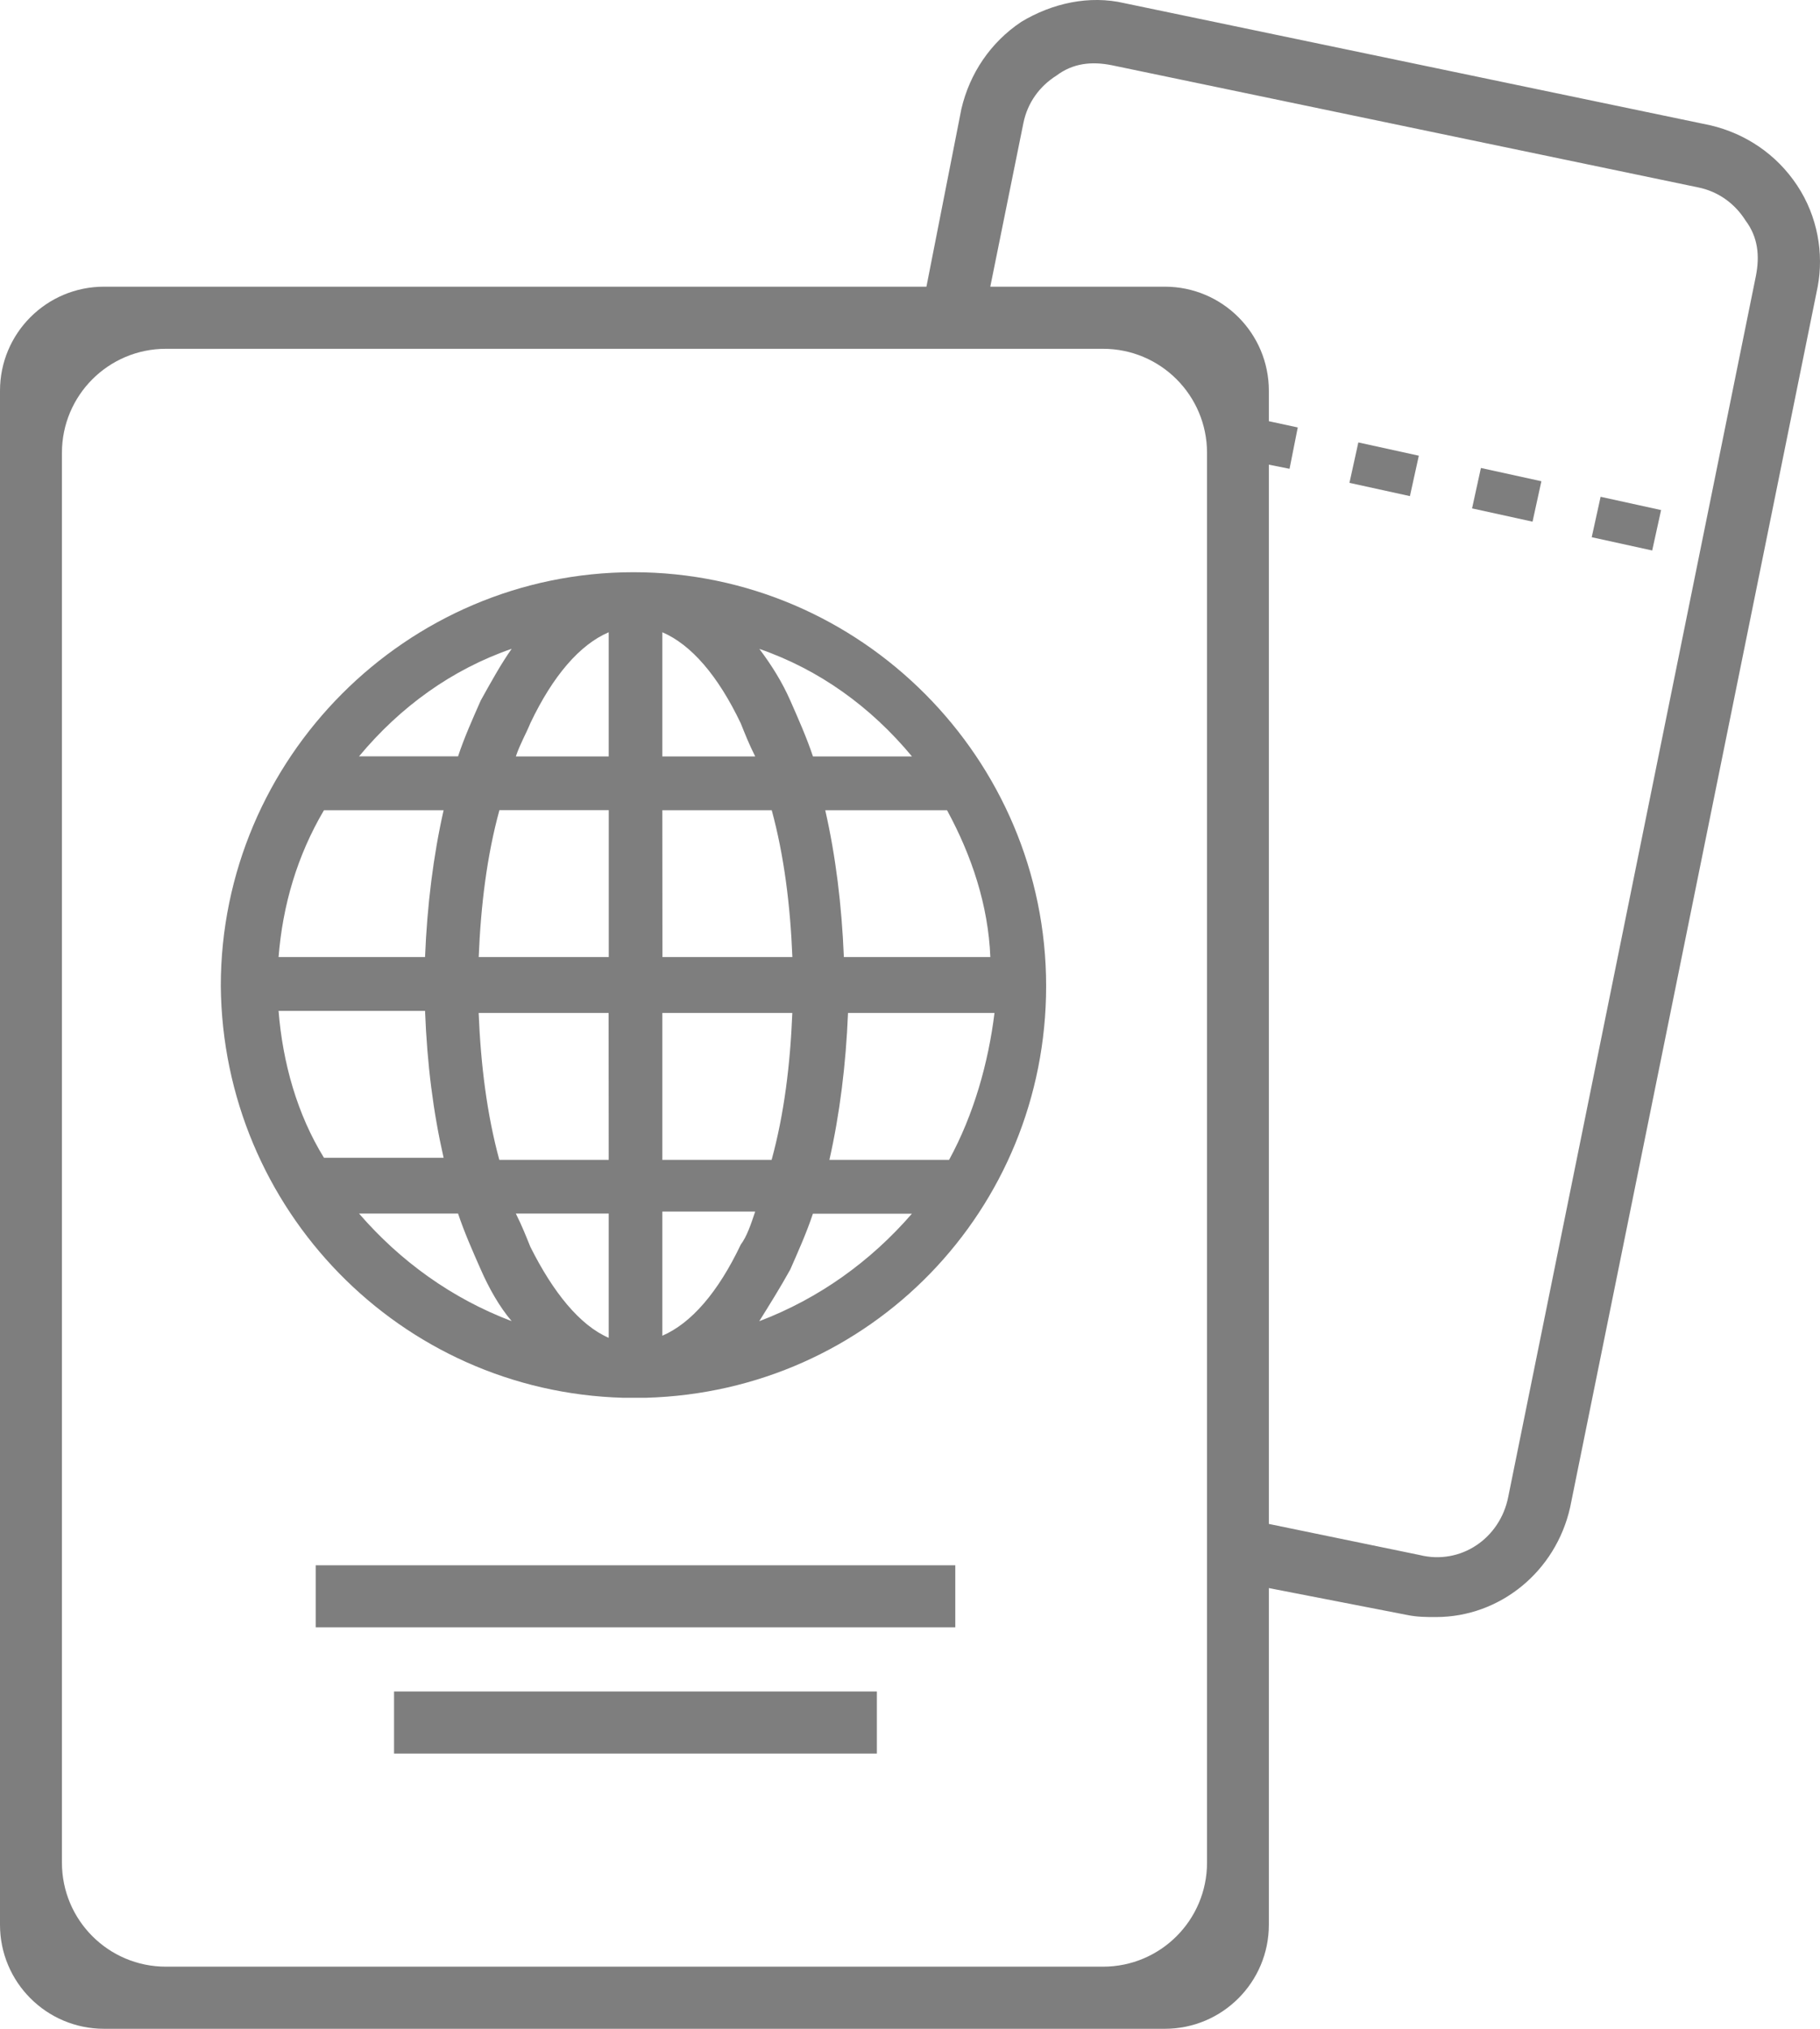
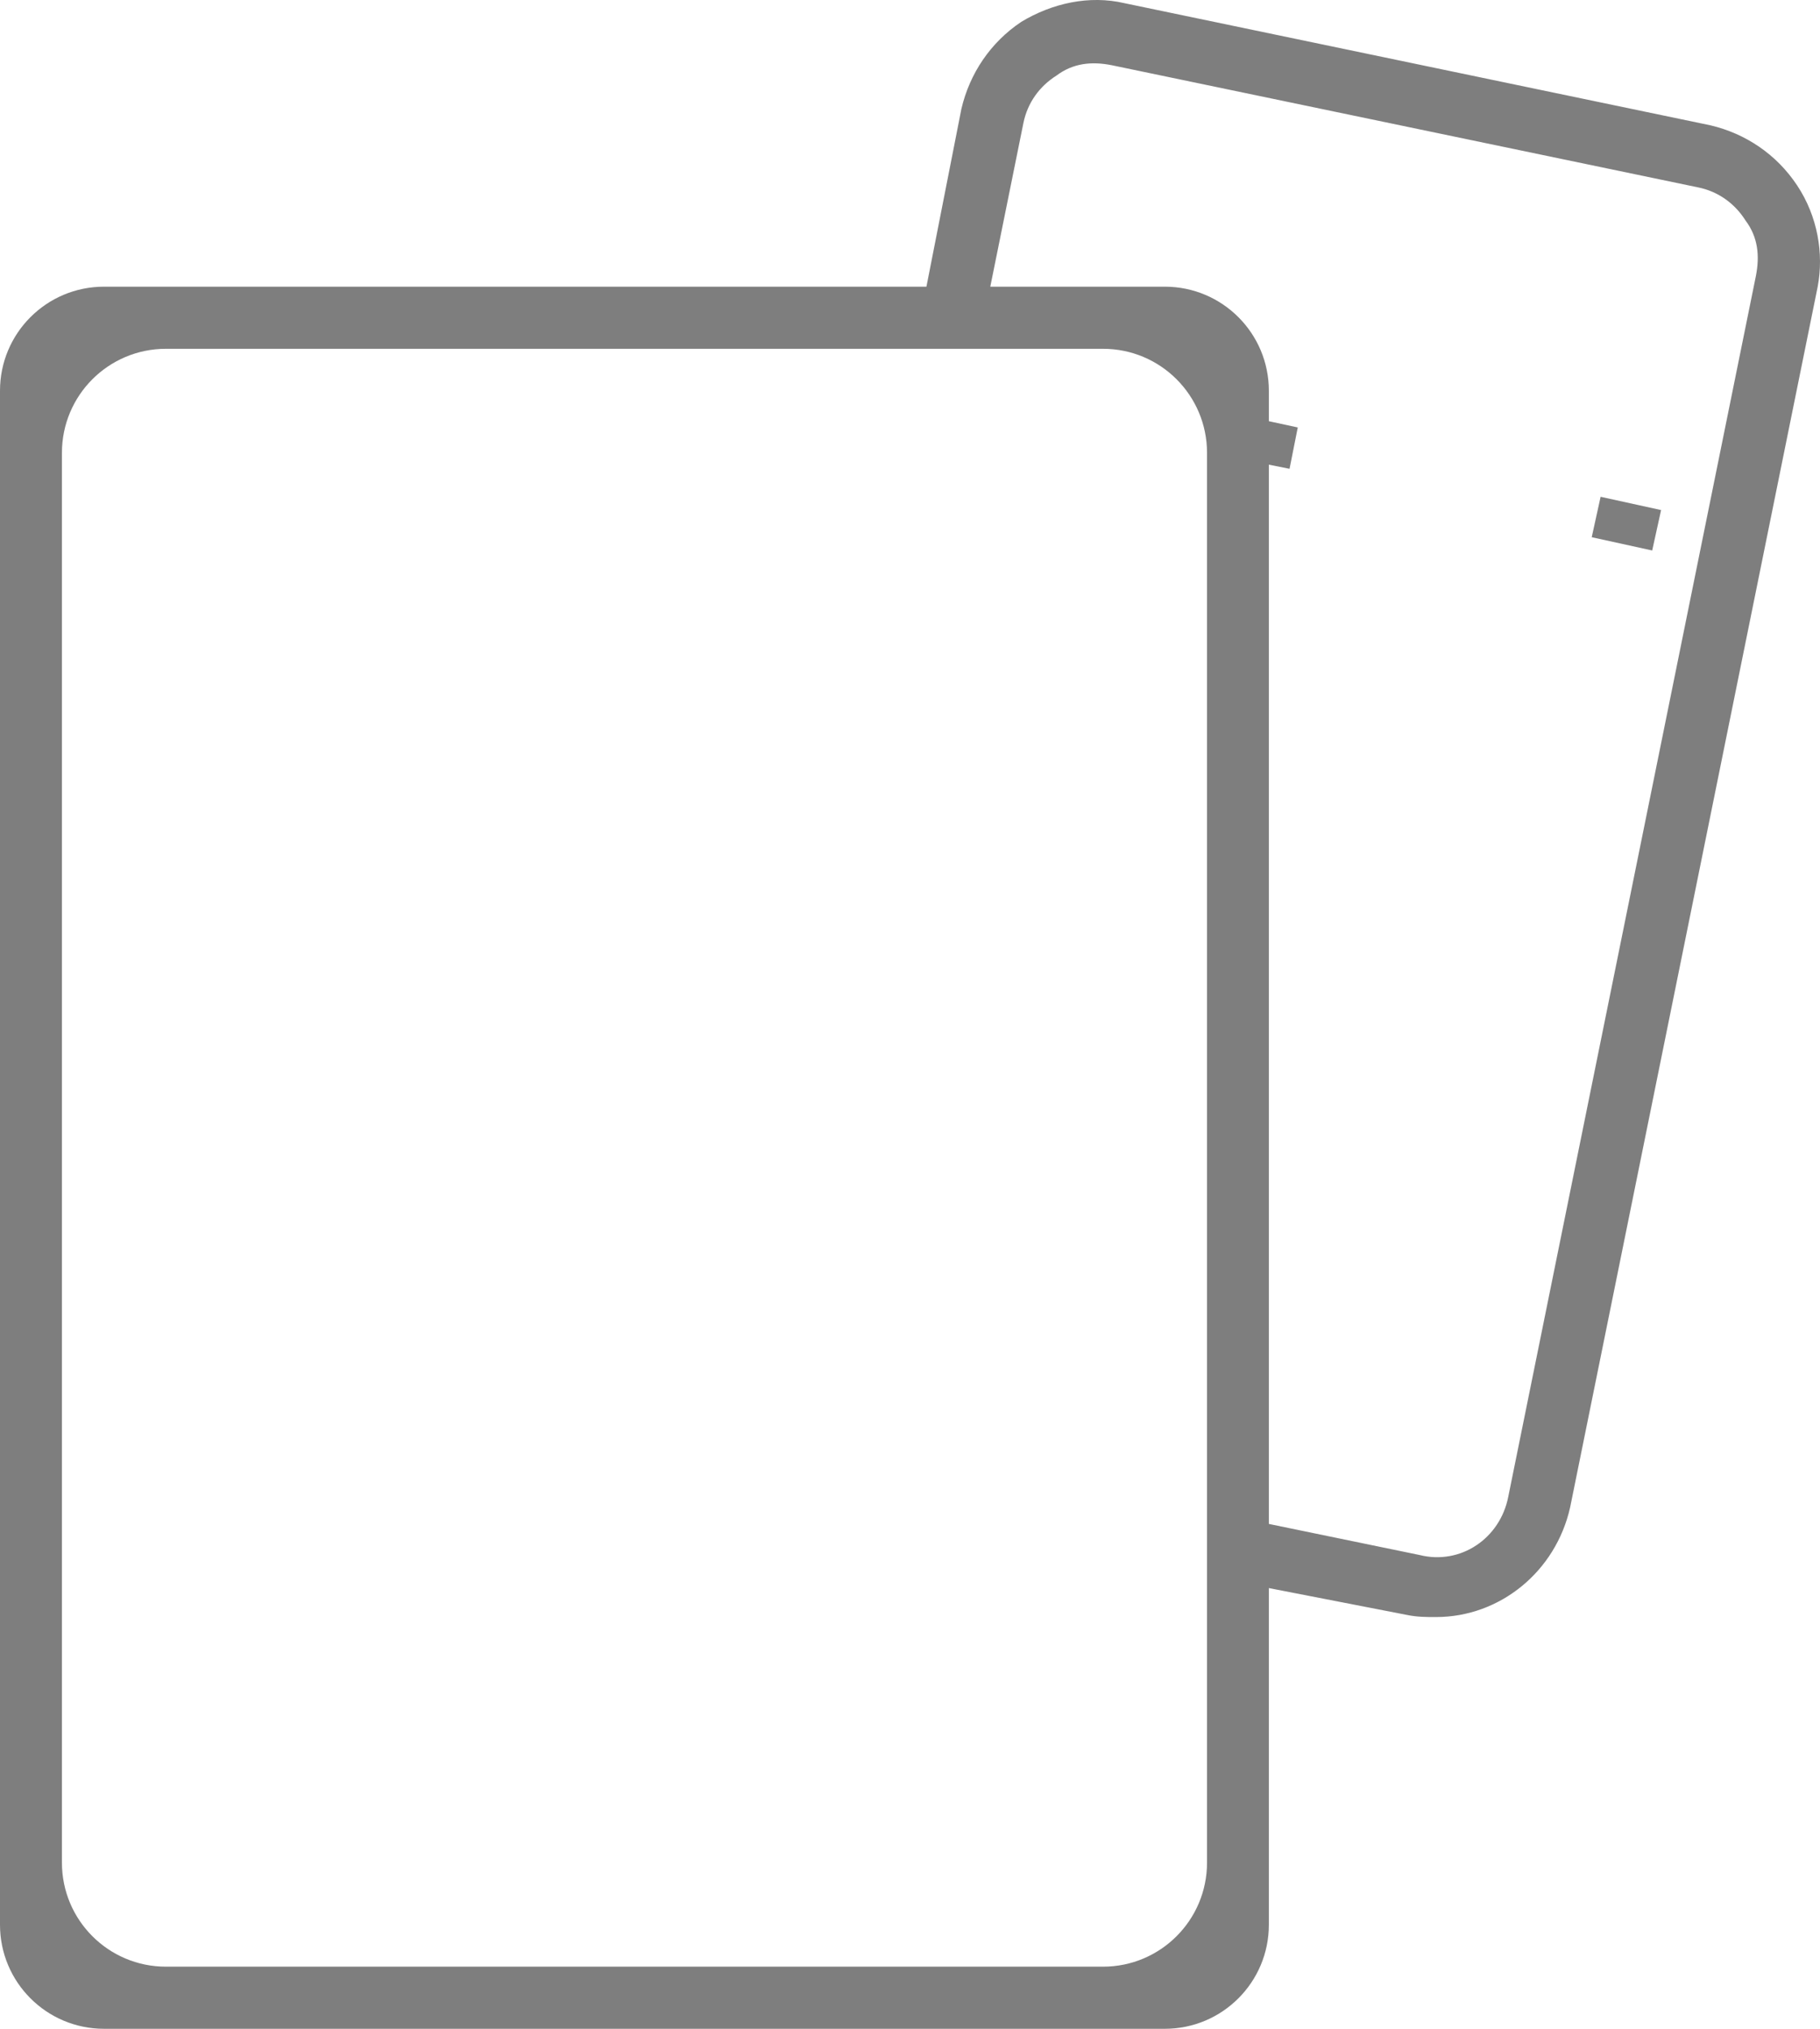
<svg xmlns="http://www.w3.org/2000/svg" width="35" height="39" viewBox="0 0 35 39" fill="none">
-   <path d="M6.071 30.09H18.371V31.283H6.071V30.09Z" fill="#7E7E7E" />
-   <path d="M7.578 32.516H16.863V33.709H7.578V32.516Z" fill="#7E7E7E" />
  <path d="M34.559 3.562C34.162 2.965 33.568 2.568 32.893 2.409L21.624 0.061C20.949 -0.097 20.235 0.061 19.64 0.42C19.045 0.818 18.649 1.413 18.489 2.09L17.816 5.511H2C0.895 5.511 0 6.406 0 7.511V37C0 38.105 0.895 39 2 39H22.401C23.506 39 24.401 38.105 24.401 37V30.528L27.06 31.045C27.258 31.085 27.418 31.085 27.616 31.085C28.846 31.085 29.918 30.21 30.195 28.976L34.956 5.509C35.075 4.874 34.956 4.159 34.559 3.562ZM23.212 35.806C23.212 36.911 22.317 37.806 21.212 37.806H3.191C2.086 37.806 1.191 36.911 1.191 35.806V8.705C1.191 7.6 2.086 6.705 3.191 6.705H21.212C22.317 6.705 23.212 7.6 23.212 8.705V35.806ZM33.766 5.311L29.004 28.778C28.846 29.573 28.091 30.09 27.298 29.892L24.401 29.295V8.932L24.799 9.012L24.957 8.217L24.401 8.097V7.511C24.401 6.407 23.506 5.511 22.401 5.511H19.044L19.68 2.369C19.76 1.97 19.997 1.654 20.315 1.454C20.633 1.215 20.99 1.175 21.386 1.255L32.655 3.602C33.052 3.682 33.368 3.921 33.568 4.239C33.806 4.556 33.845 4.914 33.766 5.311Z" fill="#7E7E7E" />
  <path d="M30.61 10.327L30.781 9.55L31.944 9.805L31.773 10.582L30.61 10.327Z" fill="#7E7E7E" />
-   <path d="M28.309 9.773L28.479 8.996L29.642 9.251L29.472 10.028L28.309 9.773Z" fill="#7E7E7E" />
-   <path d="M25.951 9.282L26.122 8.505L27.285 8.76L27.114 9.537L25.951 9.282Z" fill="#7E7E7E" />
-   <path d="M11.984 26.87H12.222H12.419C16.745 26.75 20.118 23.251 20.118 18.955C20.118 14.581 16.547 11 12.182 11C7.818 11 4.246 14.579 4.246 18.955C4.286 23.251 7.698 26.75 11.984 26.87ZM14.245 23.926C13.81 24.841 13.293 25.438 12.737 25.677V23.29H14.523C14.443 23.529 14.364 23.768 14.245 23.926ZM12.737 22.296V19.472H15.237C15.197 20.466 15.079 21.421 14.839 22.296H12.737ZM14.601 25.398C14.799 25.08 14.999 24.762 15.197 24.405C15.355 24.046 15.514 23.689 15.633 23.331H17.537C16.745 24.245 15.752 24.961 14.601 25.398ZM18.252 22.296H15.95C16.148 21.421 16.268 20.467 16.308 19.472H19.125C19.007 20.427 18.729 21.421 18.252 22.296ZM18.212 15.575C18.688 16.45 19.005 17.403 19.045 18.398H16.228C16.188 17.405 16.07 16.45 15.87 15.575H18.212ZM17.538 14.541H15.634C15.514 14.183 15.356 13.826 15.198 13.467C15.04 13.109 14.841 12.791 14.603 12.474C15.752 12.871 16.745 13.586 17.538 14.541ZM12.737 12.154C13.293 12.392 13.808 12.989 14.245 13.904C14.325 14.103 14.403 14.303 14.523 14.541H12.737L12.737 12.154ZM12.737 15.575H14.841C15.079 16.45 15.198 17.403 15.238 18.398H12.739L12.737 15.575ZM6.905 23.329H8.809C8.929 23.688 9.087 24.045 9.245 24.403C9.403 24.762 9.602 25.118 9.84 25.397C8.689 24.961 7.698 24.245 6.905 23.329ZM11.706 25.717C11.15 25.478 10.635 24.841 10.198 23.966C10.118 23.768 10.04 23.568 9.92 23.329H11.706L11.706 25.717ZM11.706 22.296H9.602C9.364 21.421 9.245 20.467 9.205 19.472H11.704L11.706 22.296ZM9.206 18.398C9.246 17.405 9.364 16.45 9.604 15.574H11.707V18.398H9.206ZM10.198 13.904C10.633 12.989 11.15 12.392 11.706 12.154V14.541H9.92C10 14.303 10.118 14.102 10.198 13.904ZM9.84 12.472C9.642 12.751 9.443 13.109 9.245 13.466C9.087 13.824 8.927 14.181 8.809 14.539H6.905C7.698 13.586 8.689 12.87 9.84 12.472ZM6.23 15.575H8.531C8.333 16.45 8.214 17.403 8.174 18.398H5.357C5.436 17.403 5.714 16.45 6.23 15.575ZM5.357 19.432H8.174C8.214 20.466 8.332 21.381 8.531 22.256H6.23C5.714 21.421 5.436 20.427 5.357 19.432Z" fill="#7E7E7E" />
</svg>